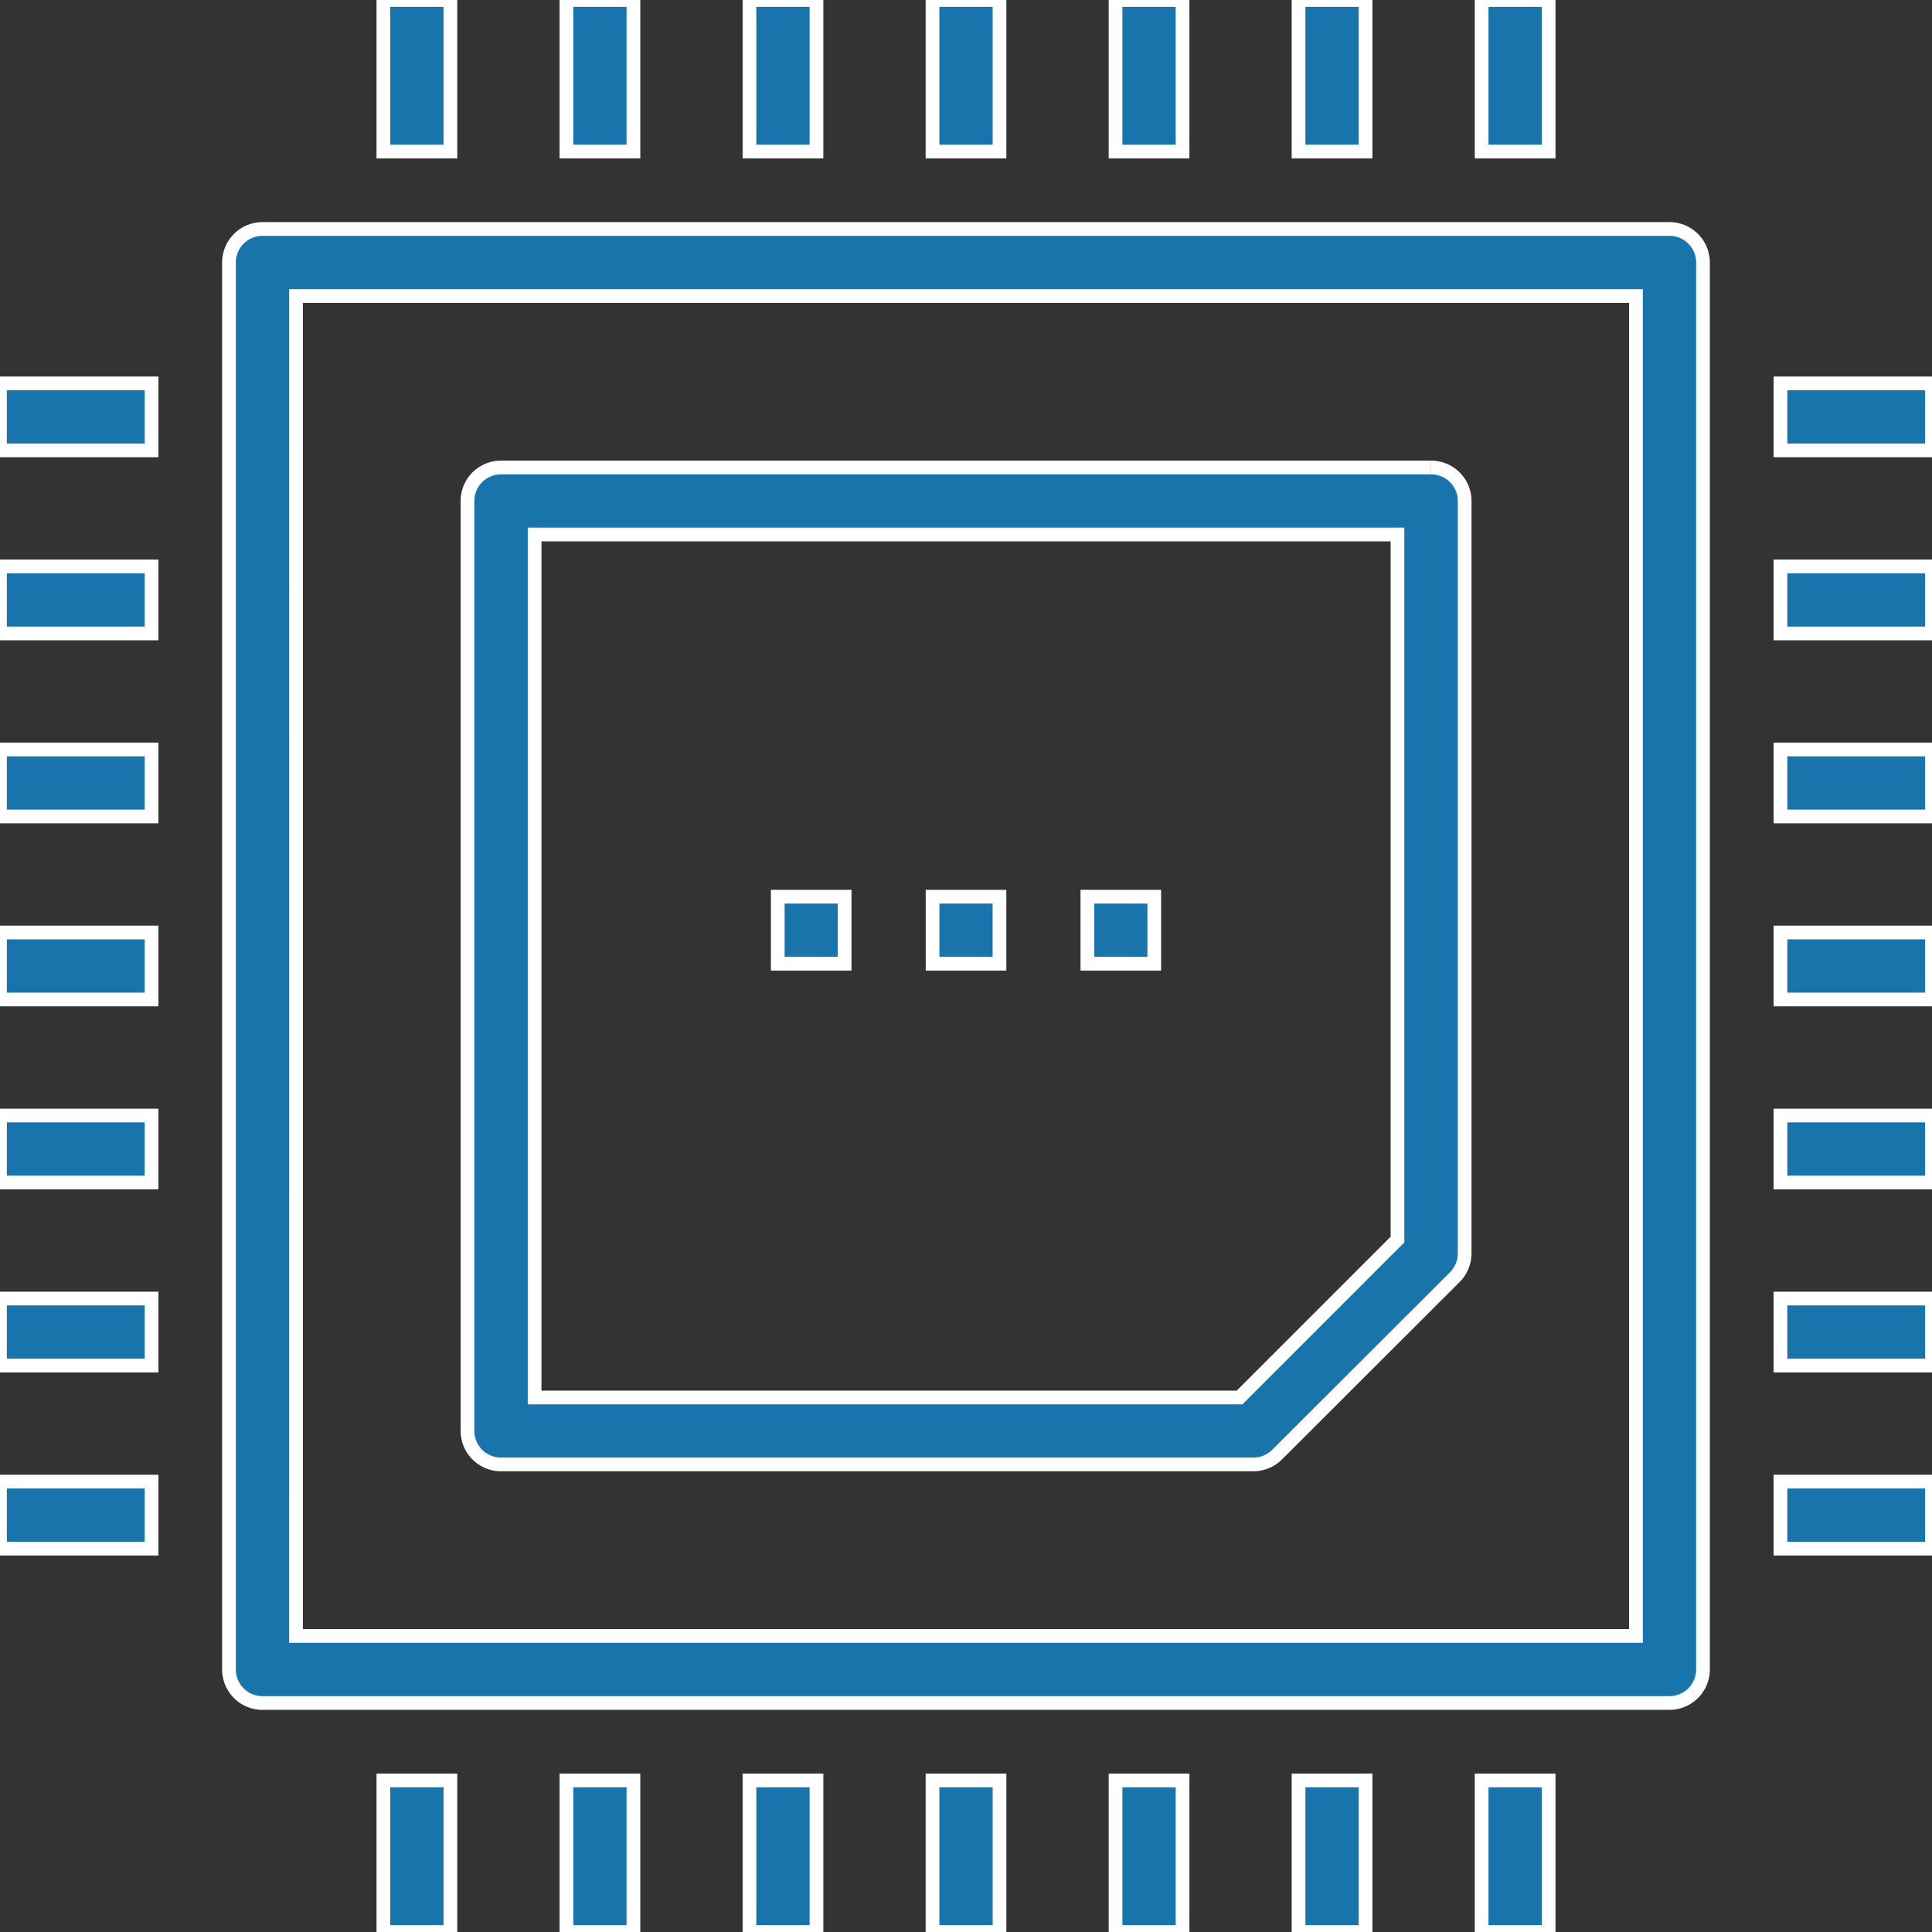
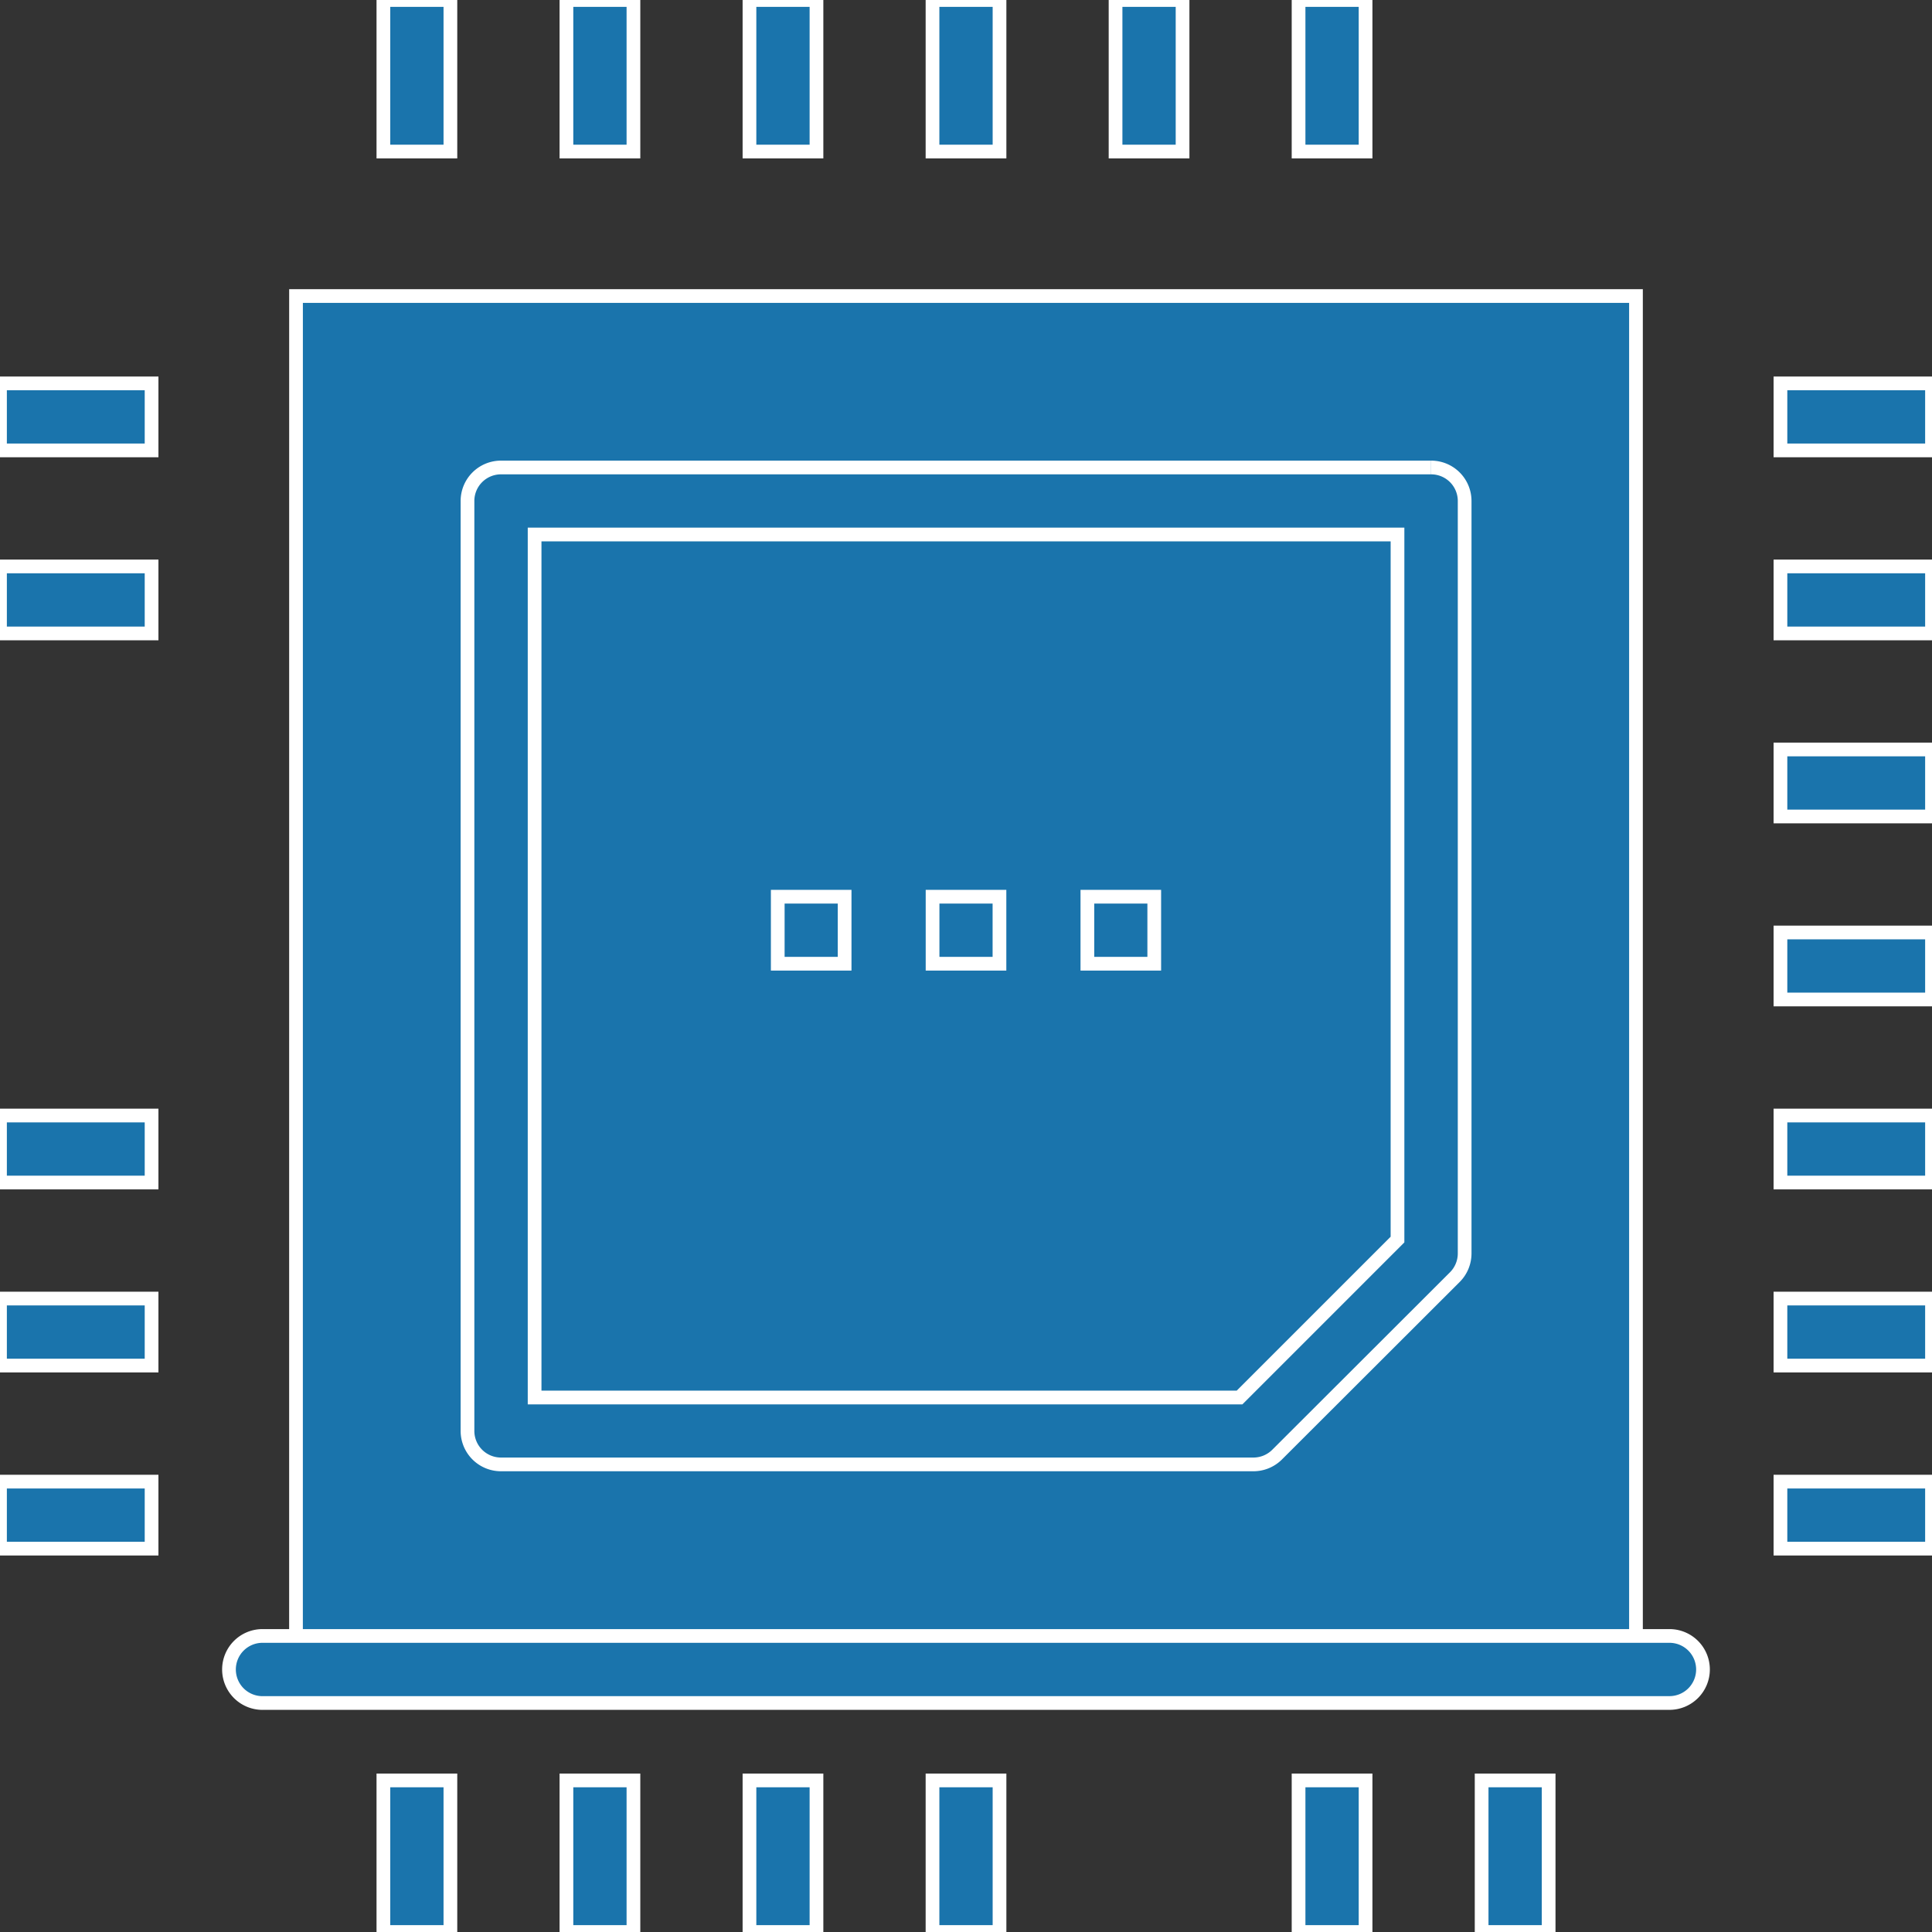
<svg xmlns="http://www.w3.org/2000/svg" id="Groupe_173" data-name="Groupe 173" width="70.434" height="70.434" viewBox="0 0 70.434 70.434">
  <rect x="0" y="0" width="70.434" height="70.434" fill="#333333" stroke="none" />
  <defs>
    <clipPath id="clip-path">
      <rect id="Rectangle_252" data-name="Rectangle 252" width="70.434" height="70.434" fill="#1a74ac" stroke="#fff" stroke-width="0.5" />
    </clipPath>
  </defs>
  <g id="Groupe_172" data-name="Groupe 172" clip-path="url(#clip-path)">
-     <path id="Tracé_1402" data-name="Tracé 1402" d="M14.891,67.406H66.184a1.222,1.222,0,0,0,1.222-1.222V14.891a1.222,1.222,0,0,0-1.222-1.222H14.891a1.222,1.222,0,0,0-1.222,1.222V66.185a1.222,1.222,0,0,0,1.222,1.222m1.222-51.294H64.963V64.963H16.112Z" transform="translate(-5.321 -5.321)" fill="#1a74ac" stroke="#fff" stroke-width="0.5" />
+     <path id="Tracé_1402" data-name="Tracé 1402" d="M14.891,67.406H66.184a1.222,1.222,0,0,0,1.222-1.222a1.222,1.222,0,0,0-1.222-1.222H14.891a1.222,1.222,0,0,0-1.222,1.222V66.185a1.222,1.222,0,0,0,1.222,1.222m1.222-51.294H64.963V64.963H16.112Z" transform="translate(-5.321 -5.321)" fill="#1a74ac" stroke="#fff" stroke-width="0.5" />
    <path id="Tracé_1403" data-name="Tracé 1403" d="M63.032,27.905H29.127a1.221,1.221,0,0,0-1.222,1.222v33.9a1.221,1.221,0,0,0,1.222,1.222H56.558a1.221,1.221,0,0,0,.864-.358L63.9,57.422a1.222,1.222,0,0,0,.358-.864V29.127a1.221,1.221,0,0,0-1.222-1.222M61.81,56.052,56.052,61.81h-25.7V30.348H61.81Z" transform="translate(-10.862 -10.862)" fill="#1a74ac" stroke="#fff" stroke-width="0.5" />
-     <rect id="Rectangle_221" data-name="Rectangle 221" width="2.443" height="5.525" transform="translate(54.015)" fill="#1a74ac" stroke="#fff" stroke-width="0.5" />
    <rect id="Rectangle_222" data-name="Rectangle 222" width="2.443" height="5.525" transform="translate(47.341)" fill="#1a74ac" stroke="#fff" stroke-width="0.5" />
    <rect id="Rectangle_223" data-name="Rectangle 223" width="2.443" height="5.525" transform="translate(40.669)" fill="#1a74ac" stroke="#fff" stroke-width="0.5" />
    <rect id="Rectangle_224" data-name="Rectangle 224" width="2.443" height="5.525" transform="translate(33.996)" fill="#1a74ac" stroke="#fff" stroke-width="0.5" />
    <rect id="Rectangle_225" data-name="Rectangle 225" width="2.443" height="5.525" transform="translate(27.323)" fill="#1a74ac" stroke="#fff" stroke-width="0.5" />
    <rect id="Rectangle_226" data-name="Rectangle 226" width="2.443" height="5.525" transform="translate(20.65)" fill="#1a74ac" stroke="#fff" stroke-width="0.5" />
    <rect id="Rectangle_227" data-name="Rectangle 227" width="2.443" height="5.525" transform="translate(13.977)" fill="#1a74ac" stroke="#fff" stroke-width="0.5" />
    <rect id="Rectangle_228" data-name="Rectangle 228" width="2.443" height="5.526" transform="translate(54.015 64.908)" fill="#1a74ac" stroke="#fff" stroke-width="0.5" />
    <rect id="Rectangle_229" data-name="Rectangle 229" width="2.443" height="5.526" transform="translate(47.341 64.908)" fill="#1a74ac" stroke="#fff" stroke-width="0.5" />
-     <rect id="Rectangle_230" data-name="Rectangle 230" width="2.443" height="5.526" transform="translate(40.669 64.908)" fill="#1a74ac" stroke="#fff" stroke-width="0.5" />
    <rect id="Rectangle_231" data-name="Rectangle 231" width="2.443" height="5.526" transform="translate(33.996 64.908)" fill="#1a74ac" stroke="#fff" stroke-width="0.5" />
    <rect id="Rectangle_232" data-name="Rectangle 232" width="2.443" height="5.526" transform="translate(27.323 64.908)" fill="#1a74ac" stroke="#fff" stroke-width="0.5" />
    <rect id="Rectangle_233" data-name="Rectangle 233" width="2.443" height="5.526" transform="translate(20.65 64.908)" fill="#1a74ac" stroke="#fff" stroke-width="0.5" />
    <rect id="Rectangle_234" data-name="Rectangle 234" width="2.443" height="5.526" transform="translate(13.977 64.908)" fill="#1a74ac" stroke="#fff" stroke-width="0.5" />
    <rect id="Rectangle_235" data-name="Rectangle 235" width="5.526" height="2.443" transform="translate(0 13.977)" fill="#1a74ac" stroke="#fff" stroke-width="0.5" />
    <rect id="Rectangle_236" data-name="Rectangle 236" width="5.526" height="2.443" transform="translate(0 20.65)" fill="#1a74ac" stroke="#fff" stroke-width="0.5" />
-     <rect id="Rectangle_237" data-name="Rectangle 237" width="5.526" height="2.443" transform="translate(0 27.323)" fill="#1a74ac" stroke="#fff" stroke-width="0.5" />
-     <rect id="Rectangle_238" data-name="Rectangle 238" width="5.526" height="2.443" transform="translate(0 33.995)" fill="#1a74ac" stroke="#fff" stroke-width="0.5" />
    <rect id="Rectangle_239" data-name="Rectangle 239" width="5.526" height="2.443" transform="translate(0 40.668)" fill="#1a74ac" stroke="#fff" stroke-width="0.5" />
    <rect id="Rectangle_240" data-name="Rectangle 240" width="5.526" height="2.443" transform="translate(0 47.341)" fill="#1a74ac" stroke="#fff" stroke-width="0.5" />
    <rect id="Rectangle_241" data-name="Rectangle 241" width="5.526" height="2.443" transform="translate(0 54.015)" fill="#1a74ac" stroke="#fff" stroke-width="0.5" />
    <rect id="Rectangle_242" data-name="Rectangle 242" width="5.525" height="2.443" transform="translate(64.909 13.977)" fill="#1a74ac" stroke="#fff" stroke-width="0.5" />
    <rect id="Rectangle_243" data-name="Rectangle 243" width="5.525" height="2.443" transform="translate(64.909 20.65)" fill="#1a74ac" stroke="#fff" stroke-width="0.5" />
    <rect id="Rectangle_244" data-name="Rectangle 244" width="5.525" height="2.443" transform="translate(64.909 27.323)" fill="#1a74ac" stroke="#fff" stroke-width="0.5" />
    <rect id="Rectangle_245" data-name="Rectangle 245" width="5.525" height="2.443" transform="translate(64.909 33.995)" fill="#1a74ac" stroke="#fff" stroke-width="0.5" />
    <rect id="Rectangle_246" data-name="Rectangle 246" width="5.525" height="2.443" transform="translate(64.909 40.668)" fill="#1a74ac" stroke="#fff" stroke-width="0.5" />
    <rect id="Rectangle_247" data-name="Rectangle 247" width="5.525" height="2.443" transform="translate(64.909 47.341)" fill="#1a74ac" stroke="#fff" stroke-width="0.5" />
    <rect id="Rectangle_248" data-name="Rectangle 248" width="5.525" height="2.443" transform="translate(64.909 54.015)" fill="#1a74ac" stroke="#fff" stroke-width="0.5" />
    <rect id="Rectangle_249" data-name="Rectangle 249" width="2.438" height="2.443" transform="translate(28.354 32.691)" fill="#1a74ac" stroke="#fff" stroke-width="0.5" />
    <rect id="Rectangle_250" data-name="Rectangle 250" width="2.439" height="2.443" transform="translate(33.998 32.691)" fill="#1a74ac" stroke="#fff" stroke-width="0.5" />
    <rect id="Rectangle_251" data-name="Rectangle 251" width="2.438" height="2.443" transform="translate(39.642 32.691)" fill="#1a74ac" stroke="#fff" stroke-width="0.5" />
  </g>
</svg>